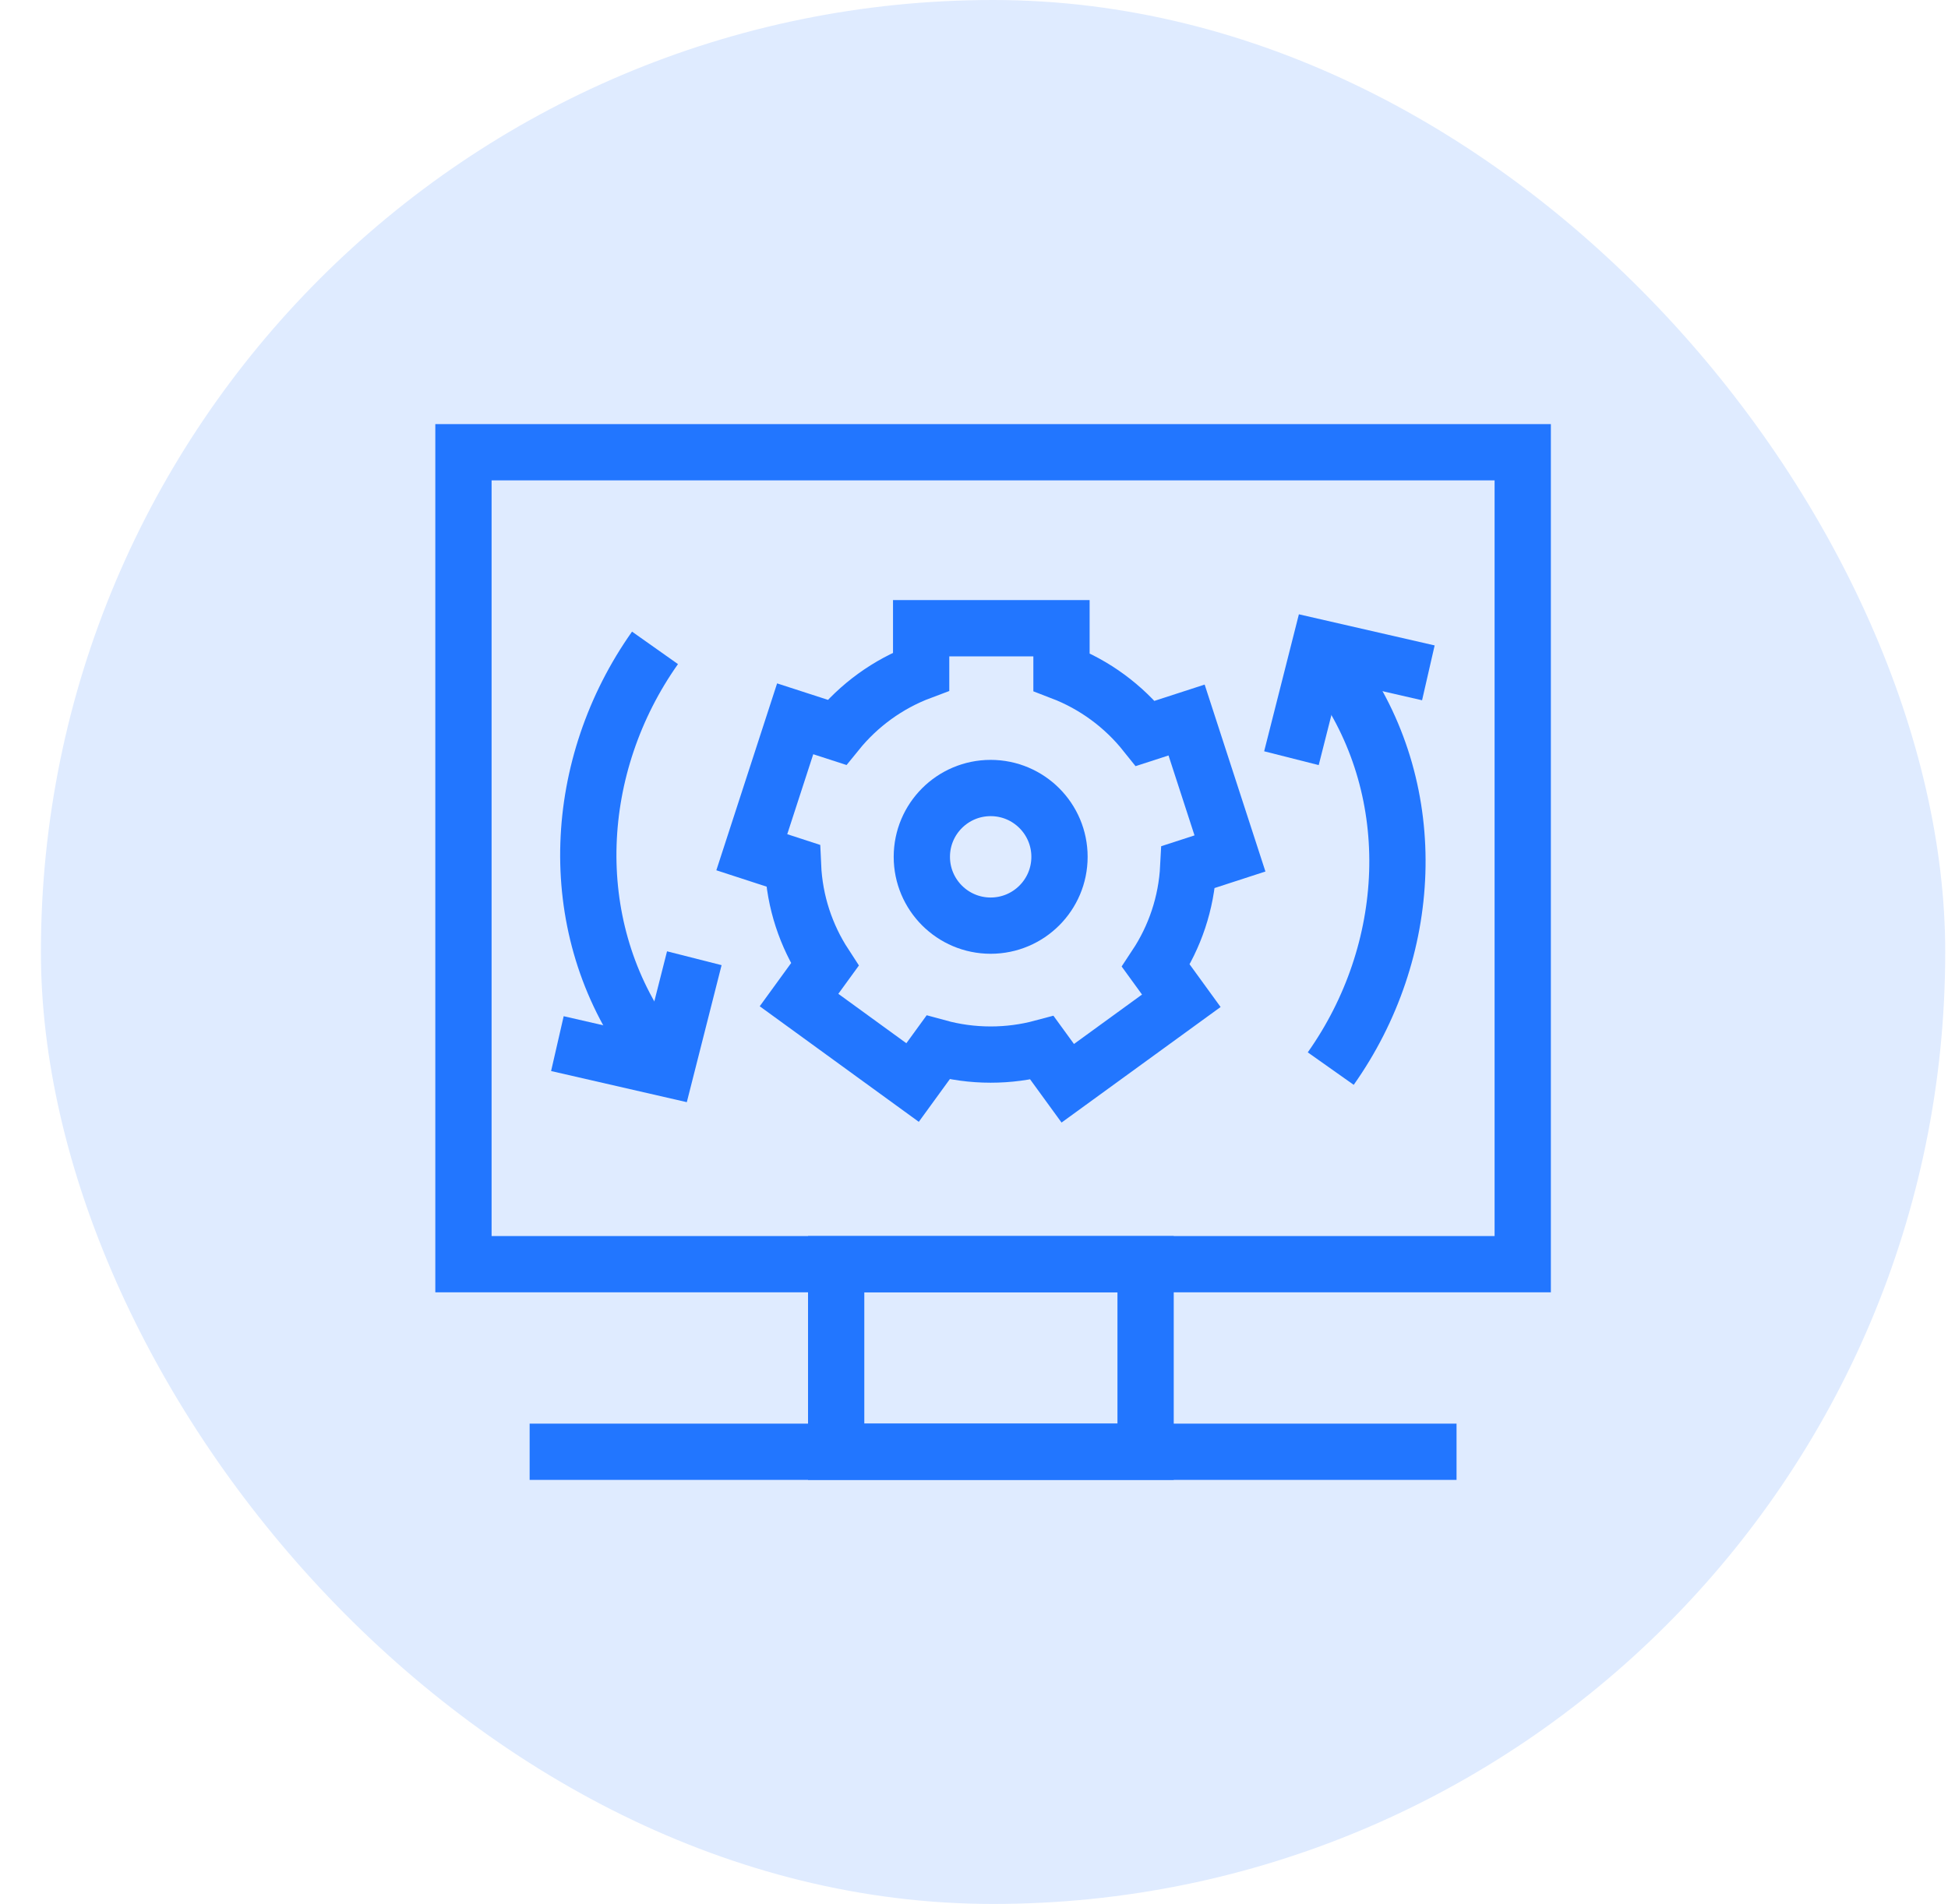
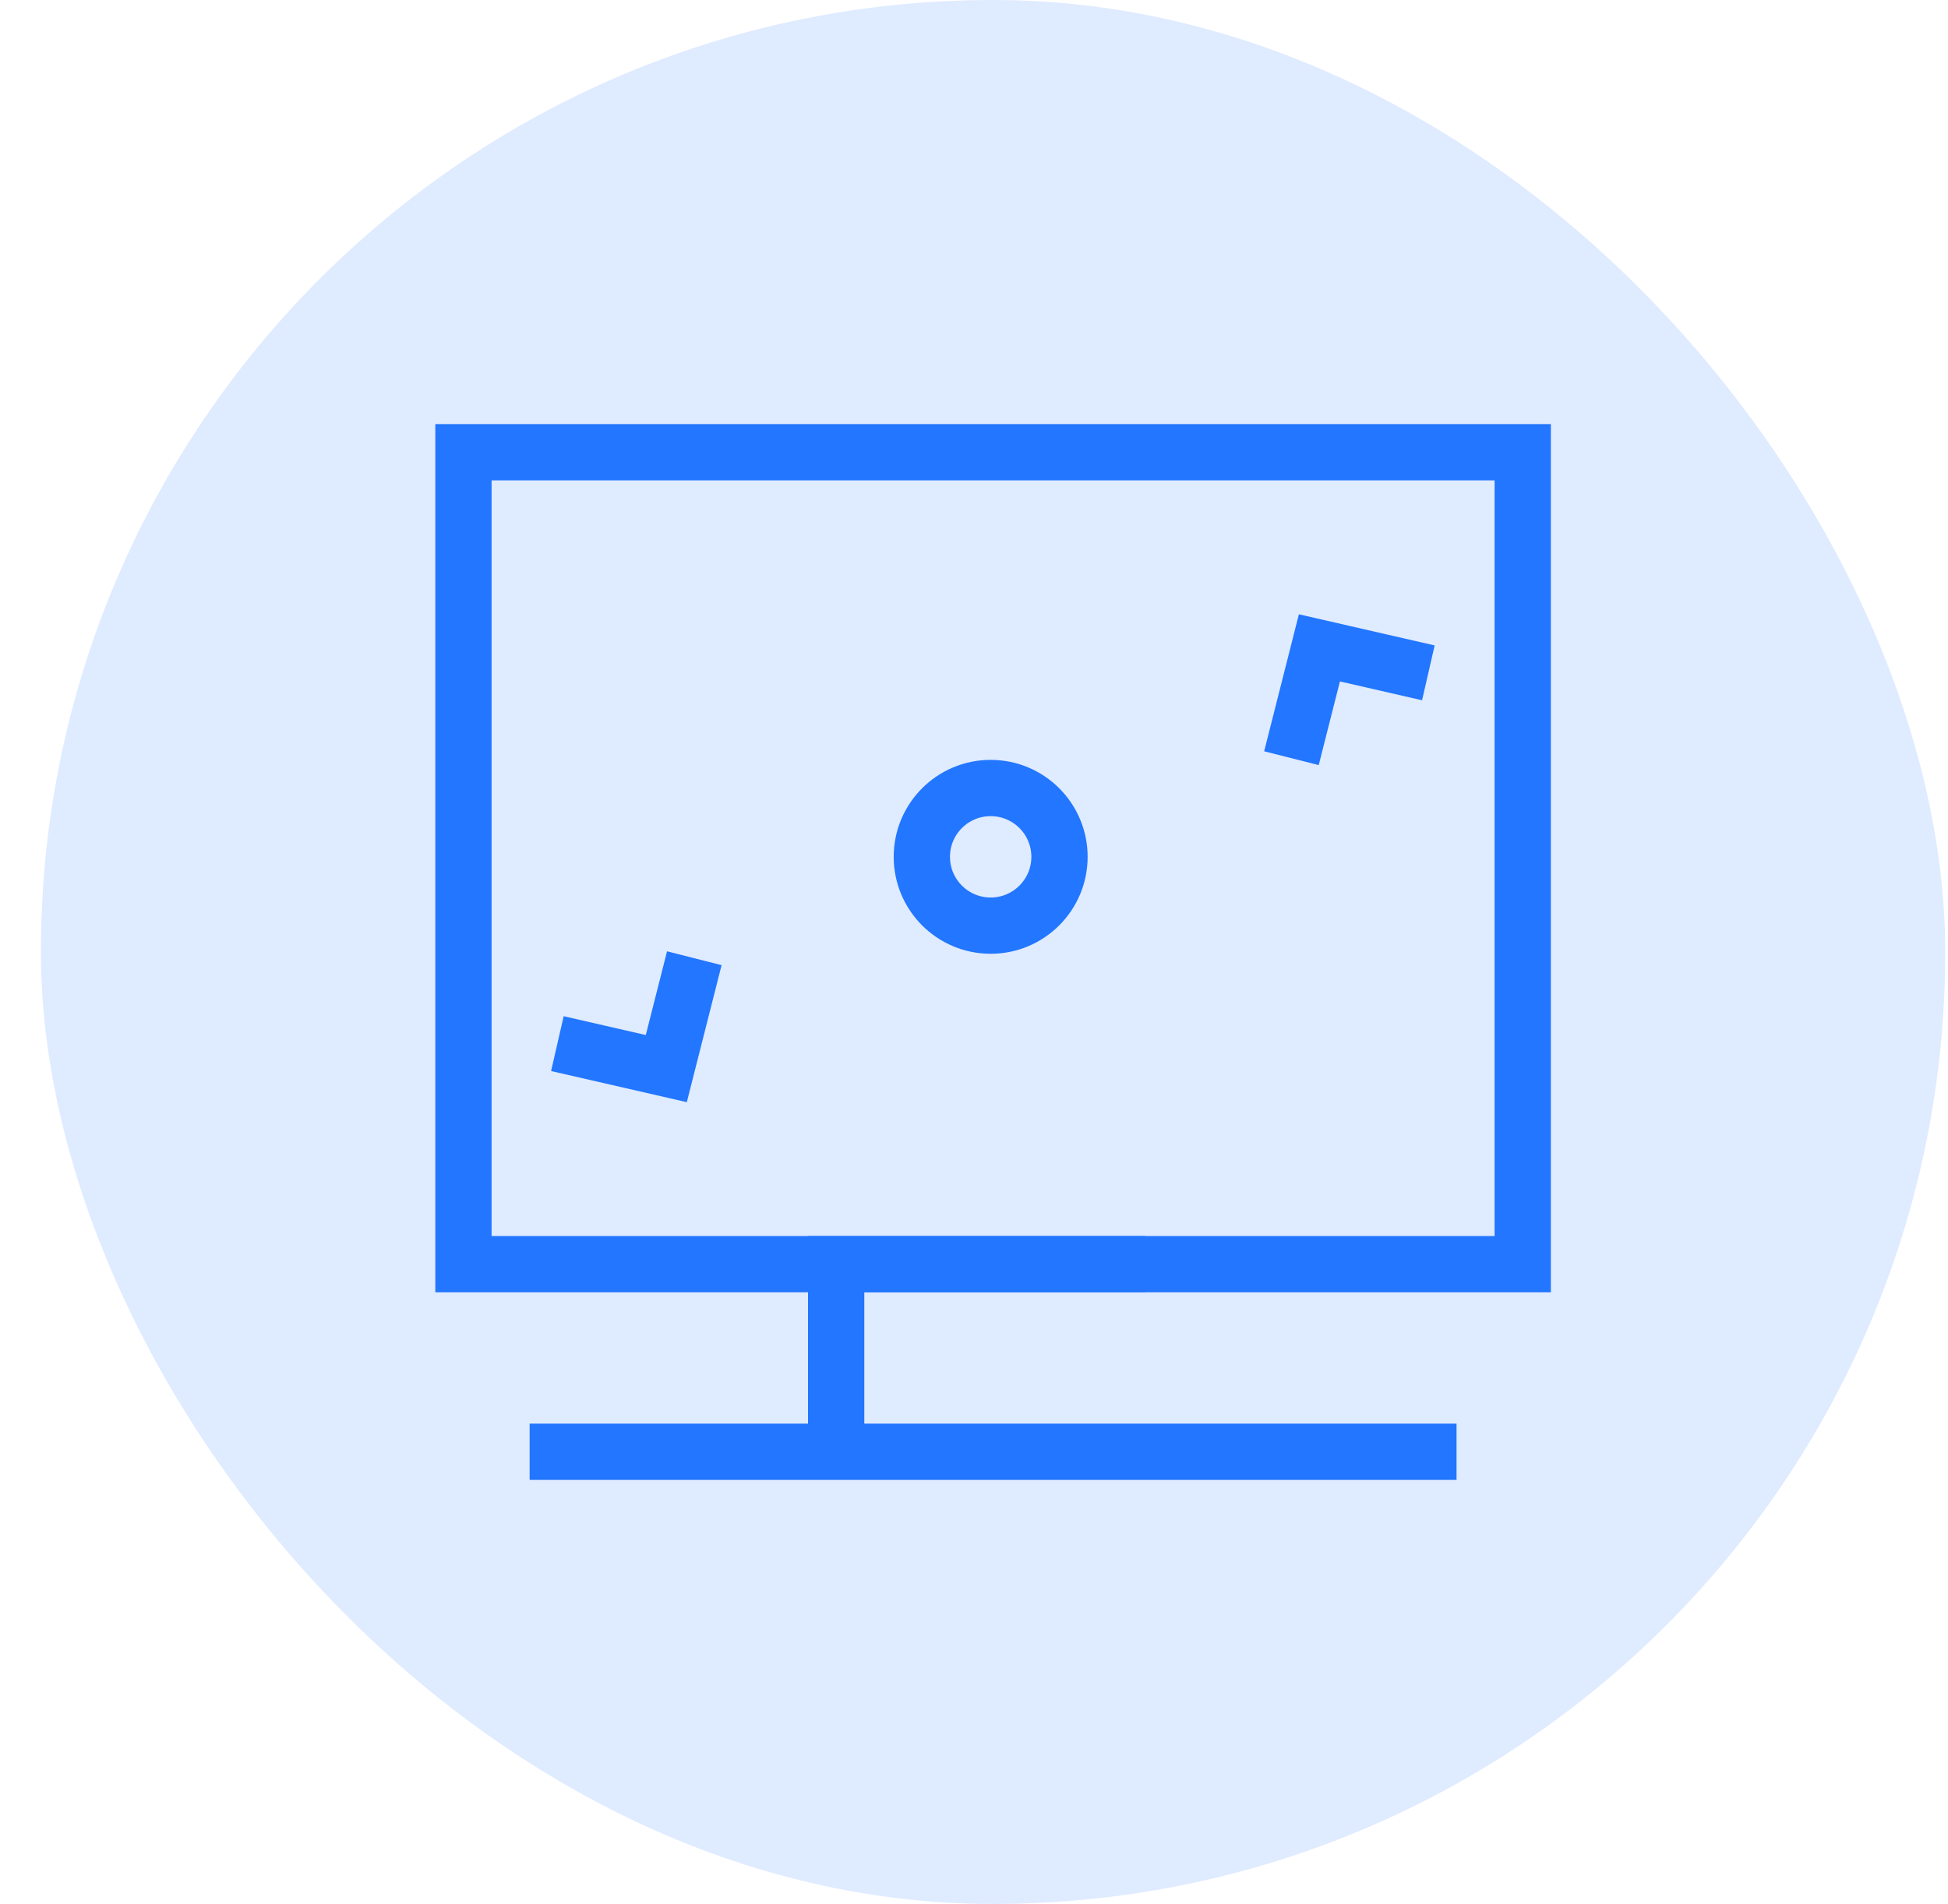
<svg xmlns="http://www.w3.org/2000/svg" width="45" height="44" viewBox="0 0 45 44" fill="none">
  <rect x="0.945" width="43.991" height="43.991" rx="21.995" fill="#DFEBFF" />
  <g clip-path="url(#clip0_10742_26481)">
    <path d="M35.176 10.449H10.706V29.209H35.176V10.449Z" stroke="#2276FF" stroke-width="1.3" stroke-miterlimit="10" />
-     <path d="M26.464 29.209H19.316V33.543H26.464V29.209Z" stroke="#2276FF" stroke-width="1.3" stroke-miterlimit="10" />
+     <path d="M26.464 29.209H19.316V33.543V29.209Z" stroke="#2276FF" stroke-width="1.3" stroke-miterlimit="10" />
    <path d="M12.235 33.543H33.647" stroke="#2276FF" stroke-width="1.3" stroke-miterlimit="10" />
    <path d="M22.885 21.387C23.763 21.387 24.475 20.675 24.475 19.797C24.475 18.919 23.763 18.207 22.885 18.207C22.007 18.207 21.295 18.919 21.295 19.797C21.295 20.675 22.007 21.387 22.885 21.387Z" stroke="#2276FF" stroke-width="1.3" stroke-miterlimit="10" />
-     <path d="M17.367 19.691L18.319 20.001C18.356 20.842 18.621 21.624 19.053 22.287L18.458 23.106L21.081 25.012L21.669 24.203C22.056 24.309 22.464 24.366 22.885 24.366C23.296 24.366 23.693 24.312 24.071 24.211L24.666 25.029L27.289 23.123L26.701 22.313C27.137 21.653 27.407 20.873 27.45 20.032L28.413 19.719L27.411 16.636L26.459 16.945C25.955 16.314 25.288 15.82 24.521 15.526V14.515H21.279V15.515C20.51 15.803 19.84 16.293 19.332 16.92L18.369 16.608L17.367 19.691Z" stroke="#2276FF" stroke-width="1.3" stroke-miterlimit="10" />
-     <path d="M15.131 14.969C13.217 17.676 13.02 21.317 14.913 24.035L15.392 24.69" stroke="#2276FF" stroke-width="1.3" stroke-miterlimit="10" />
    <path d="M12.876 24.113L15.392 24.69L16.039 22.14" stroke="#2276FF" stroke-width="1.3" stroke-miterlimit="10" />
-     <path d="M30.741 24.69C32.655 21.983 32.852 18.341 30.959 15.624L30.479 14.969" stroke="#2276FF" stroke-width="1.3" stroke-miterlimit="10" />
    <path d="M32.996 15.546L30.479 14.969L29.833 17.518" stroke="#2276FF" stroke-width="1.3" stroke-miterlimit="10" />
  </g>
  <defs>
    <clipPath id="clip0_10742_26481">
      <rect width="26" height="26" fill="white" transform="translate(9.941 8.996)" />
    </clipPath>
  </defs>
</svg>